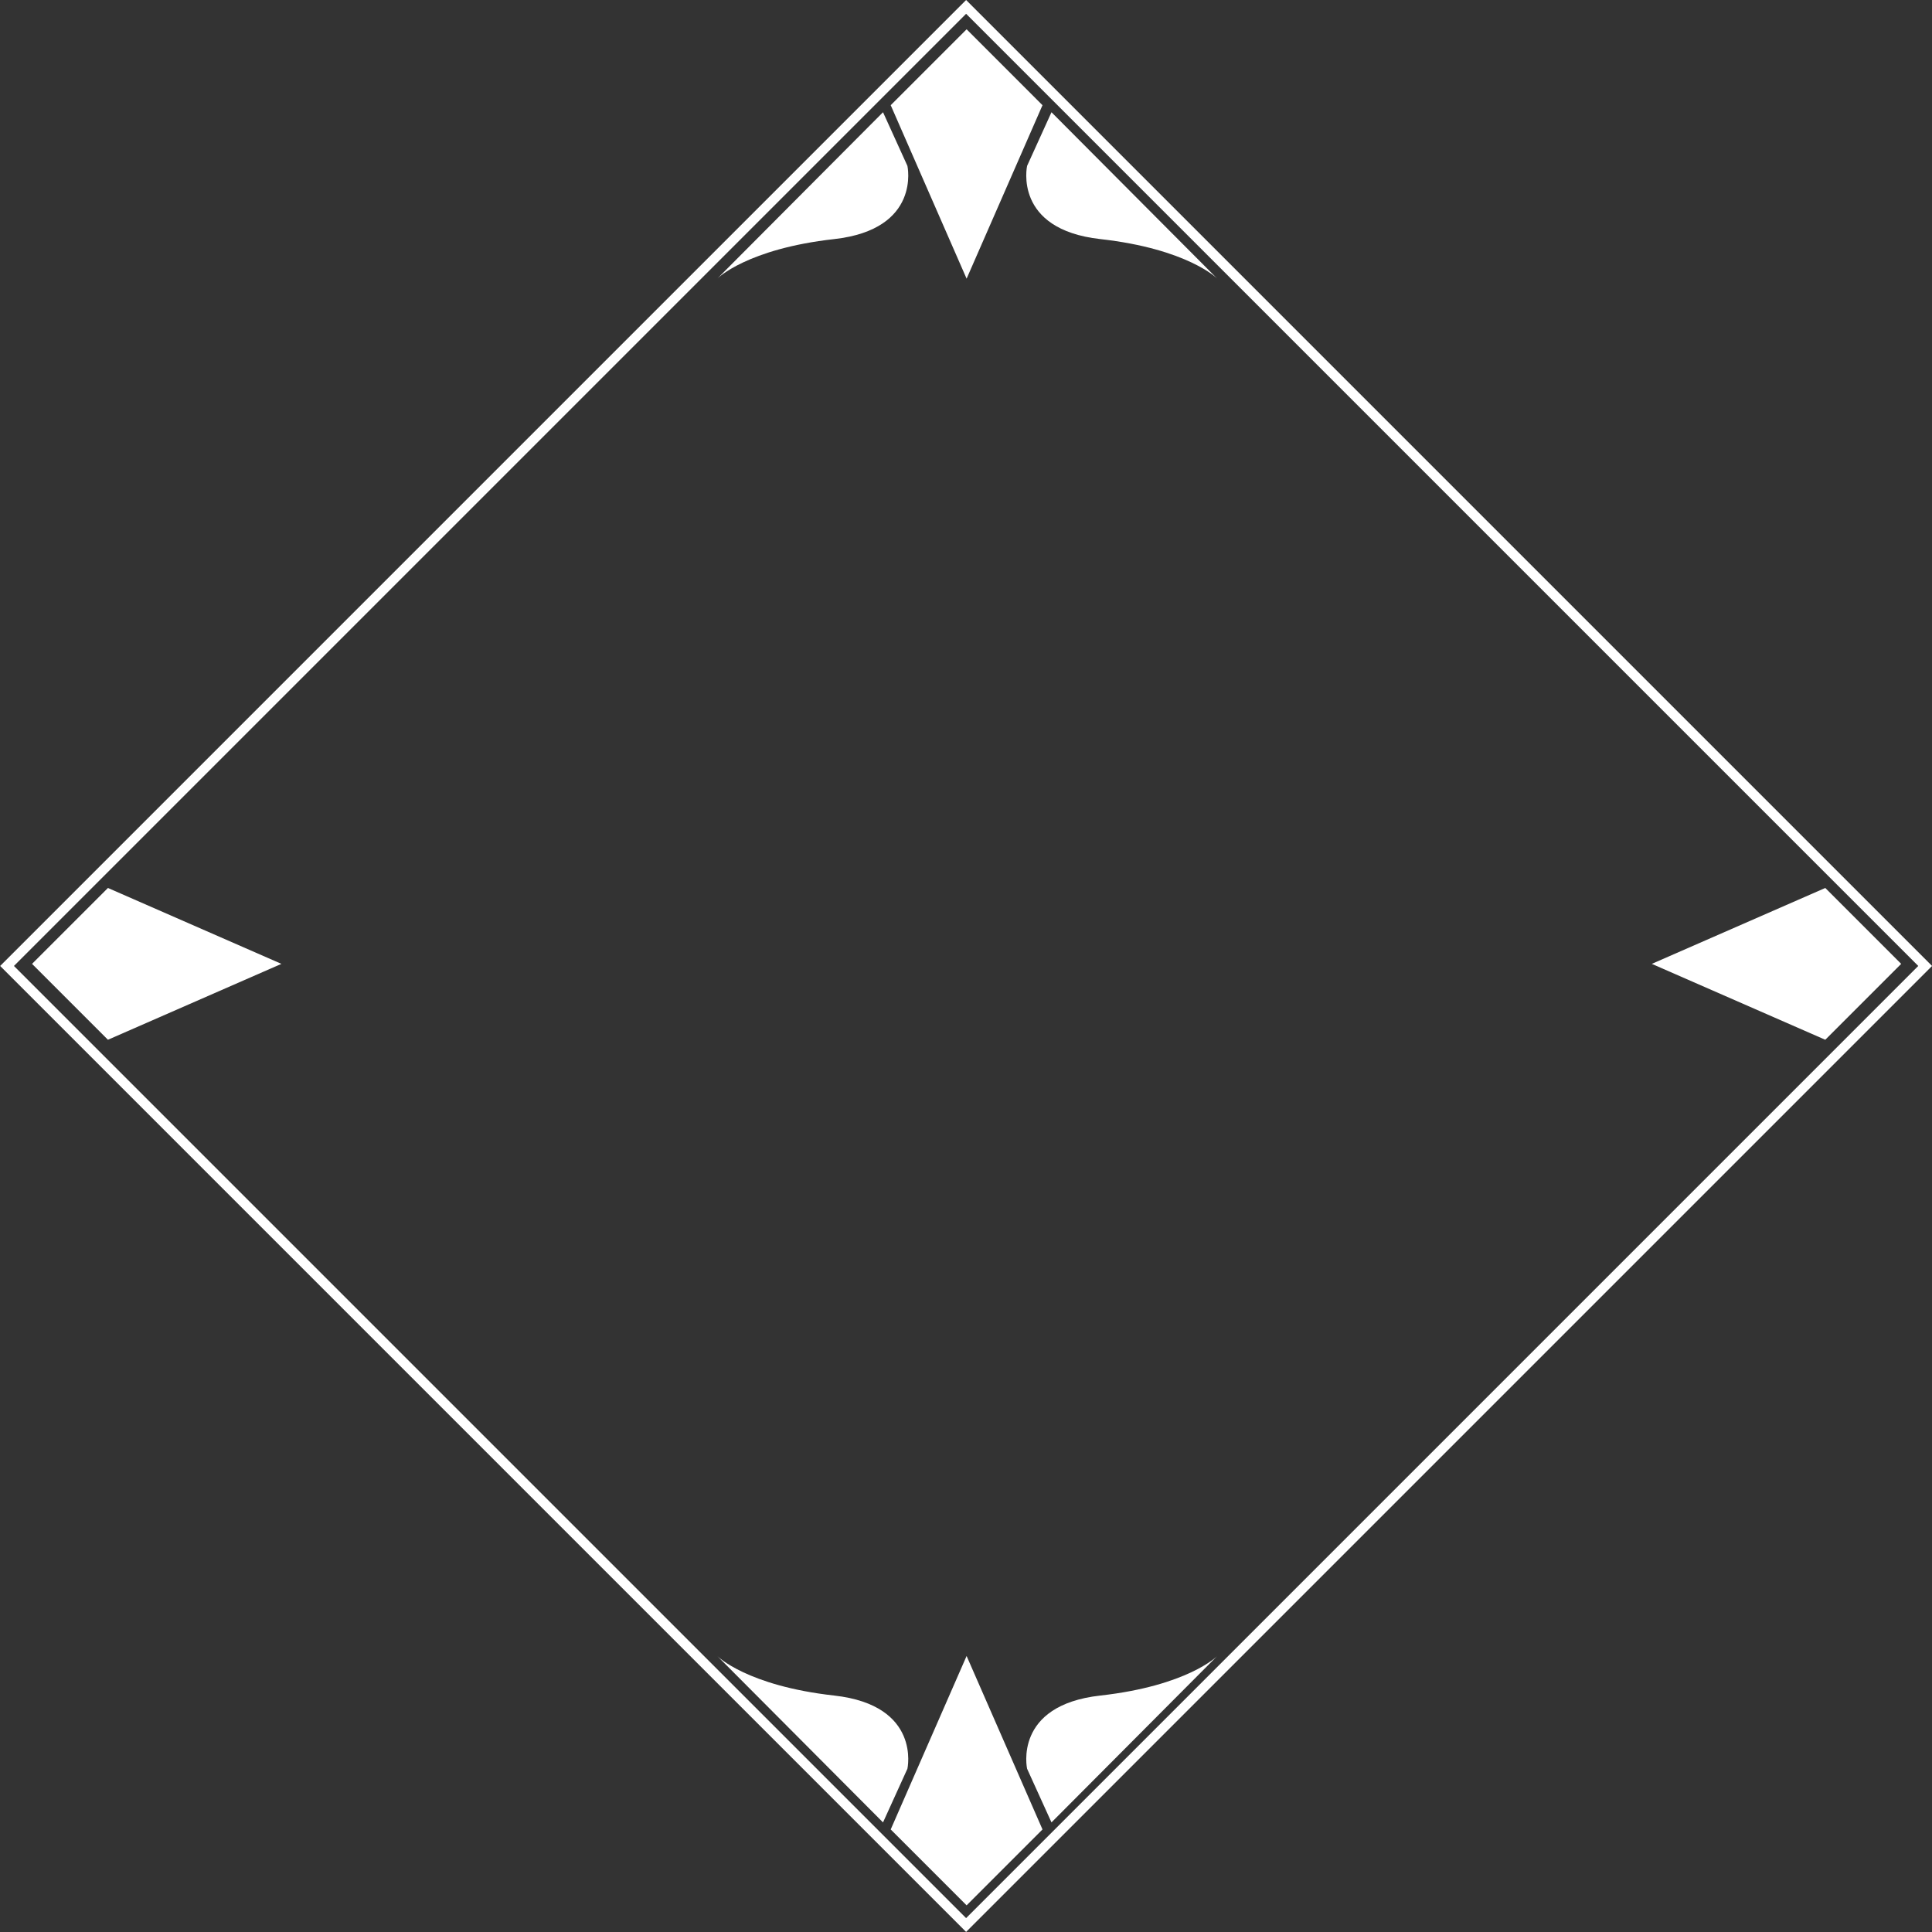
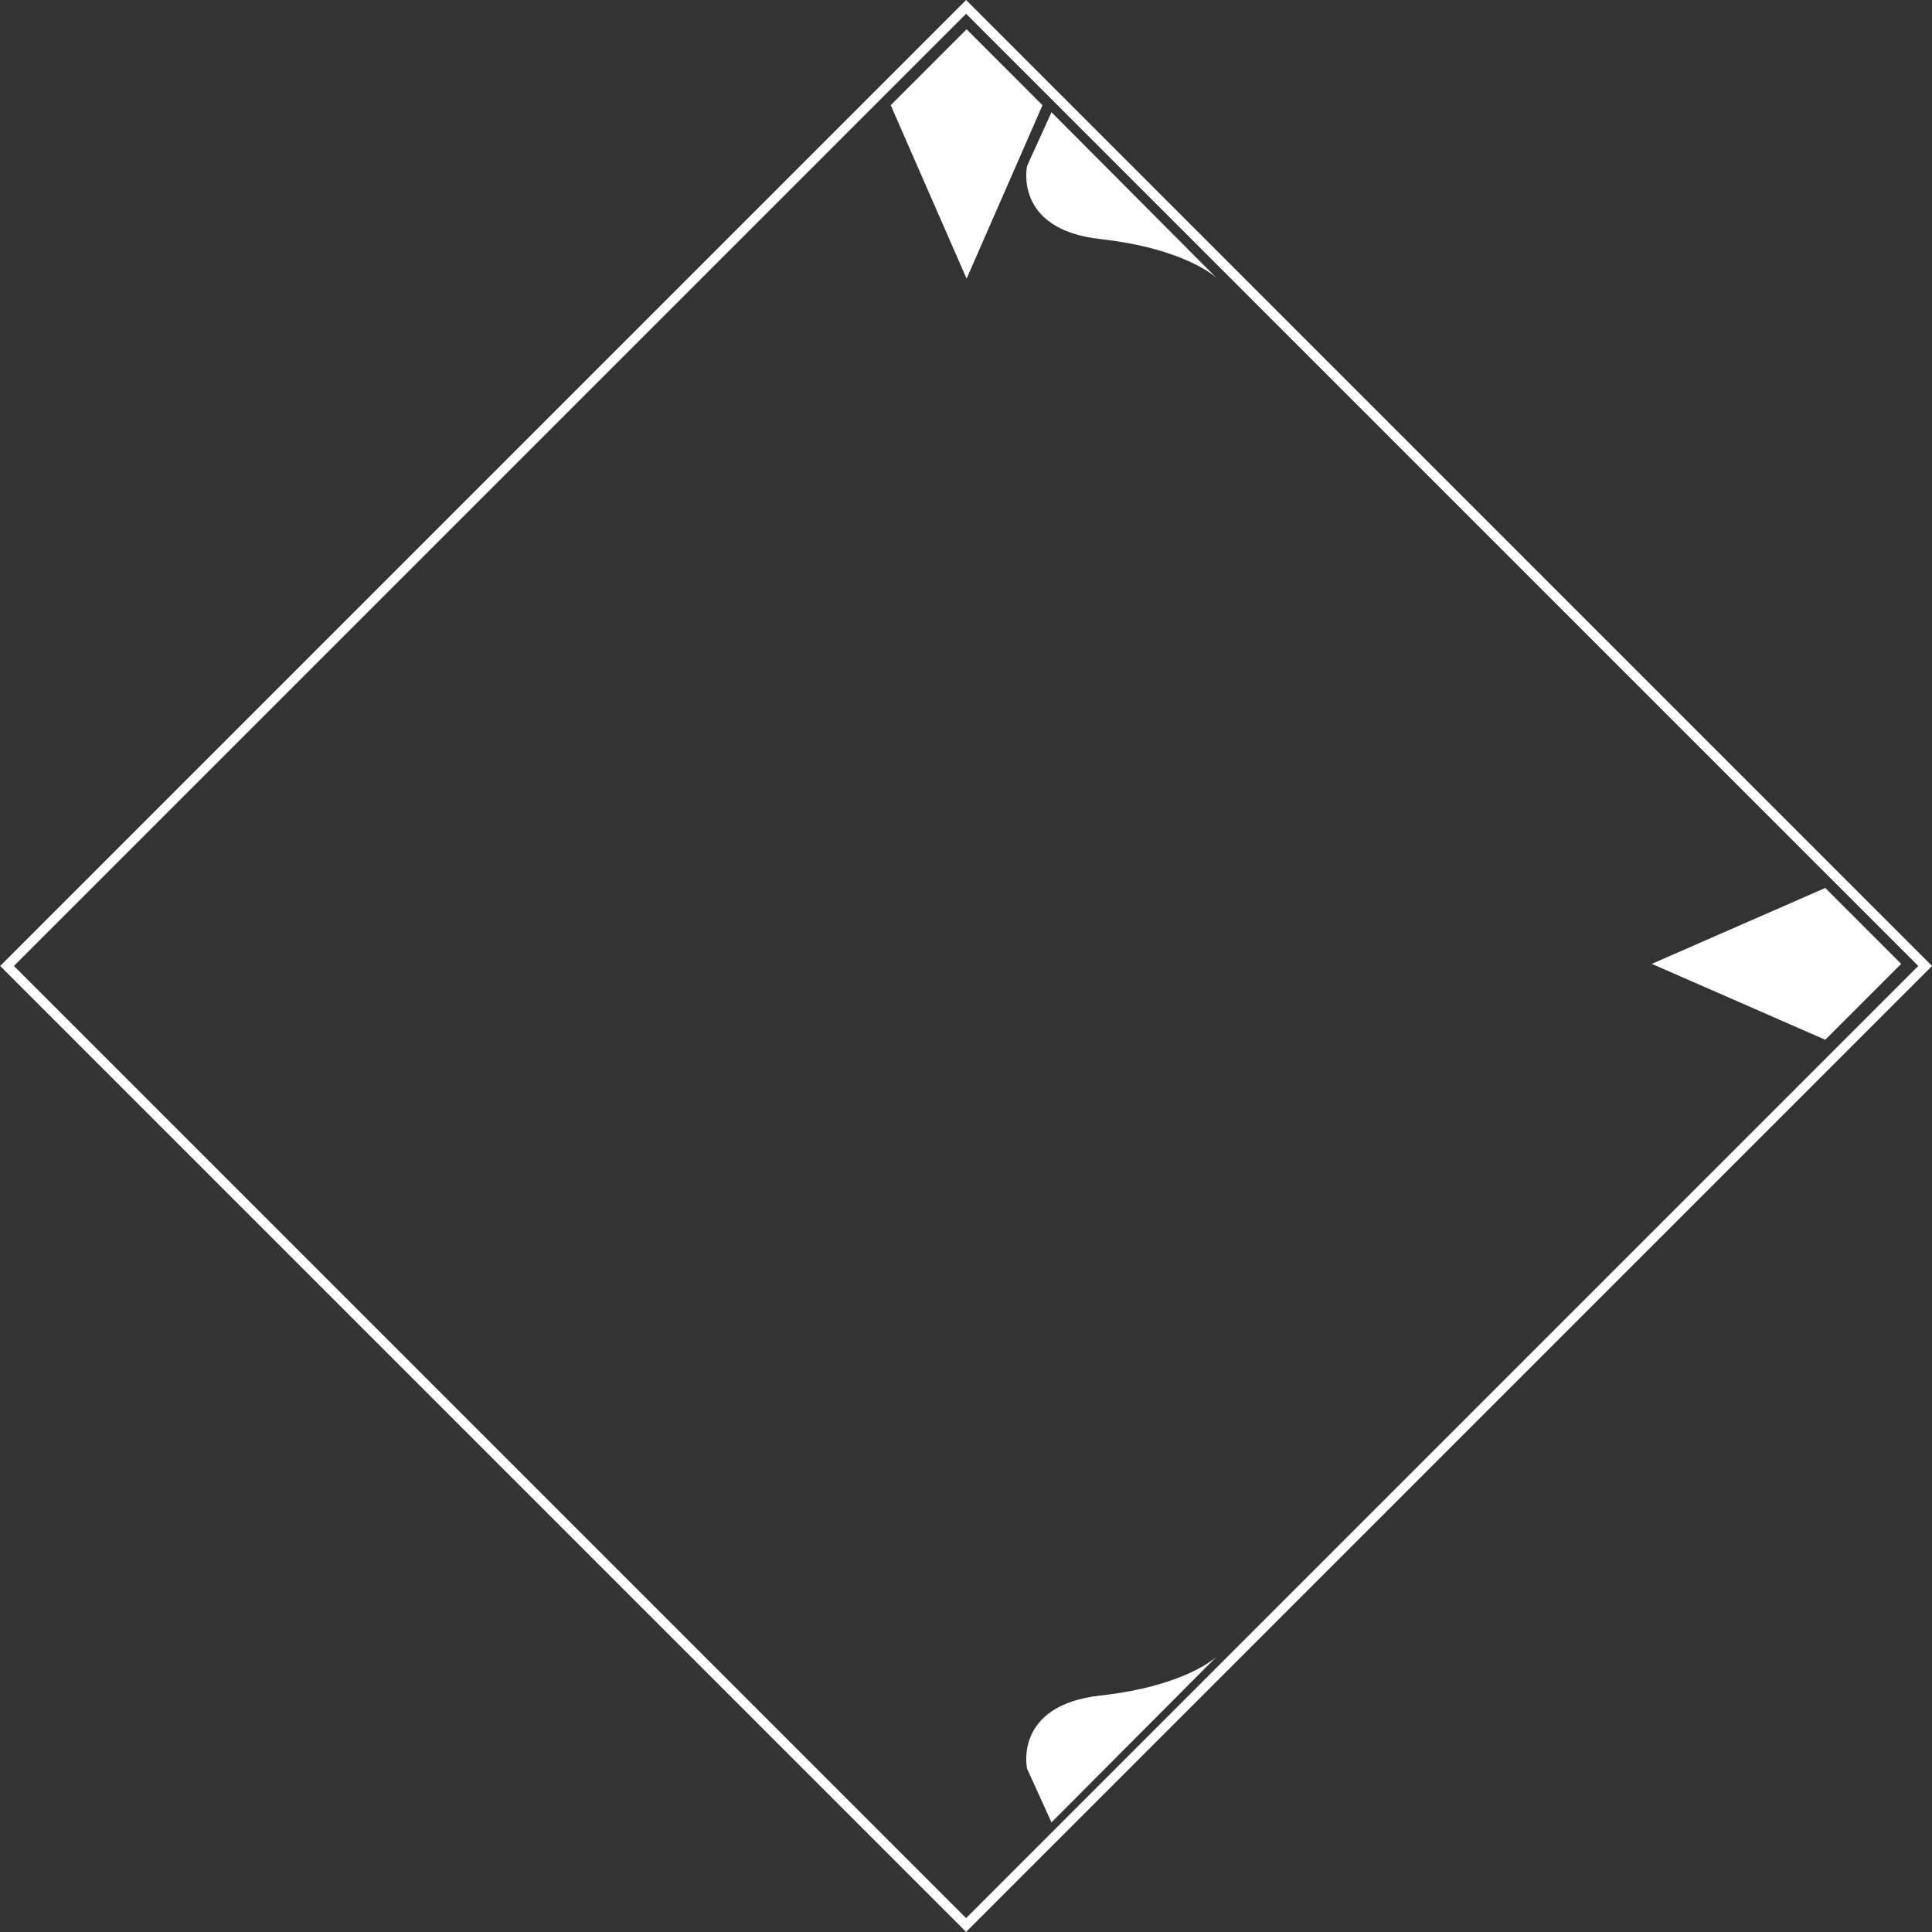
<svg xmlns="http://www.w3.org/2000/svg" width="198" height="198" viewBox="0 0 198 198" fill="none">
  <rect x="0" y="0" width="198" height="198" fill="#333333" stroke="none" />
  <rect x="0.723" y="98.995" width="139" height="139" transform="rotate(-45 0.723 98.995)" stroke="white" />
  <path d="M99.062 3.002L106.84 10.781L99.062 28.559L91.284 10.781L99.062 3.002Z" fill="white" />
-   <path d="M73.529 28.536C73.529 28.536 76.55 25.502 85.496 24.502C94.441 23.502 92.996 17.002 92.996 17.002L90.496 11.502L73.529 28.536Z" fill="white" />
  <path d="M124.728 28.536C124.728 28.536 121.707 25.502 112.761 24.502C103.816 23.502 105.261 17.002 105.261 17.002L107.761 11.502L124.728 28.536Z" fill="white" />
-   <path d="M99.062 195.268L106.84 187.49L99.062 169.712L91.284 187.49L99.062 195.268Z" fill="white" />
-   <path d="M73.529 169.735C73.529 169.735 76.55 172.768 85.496 173.768C94.441 174.768 92.996 181.268 92.996 181.268L90.496 186.768L73.529 169.735Z" fill="white" />
  <path d="M124.728 169.735C124.728 169.735 121.707 172.768 112.761 173.768C103.816 174.768 105.261 181.268 105.261 181.268L107.761 186.768L124.728 169.735Z" fill="white" />
  <path d="M194.84 98.781L187.062 106.559L169.284 98.781L187.062 91.003L194.84 98.781Z" fill="white" />
-   <path d="M3.284 98.781L11.062 91.003L28.84 98.781L11.062 106.559L3.284 98.781Z" fill="white" />
</svg>